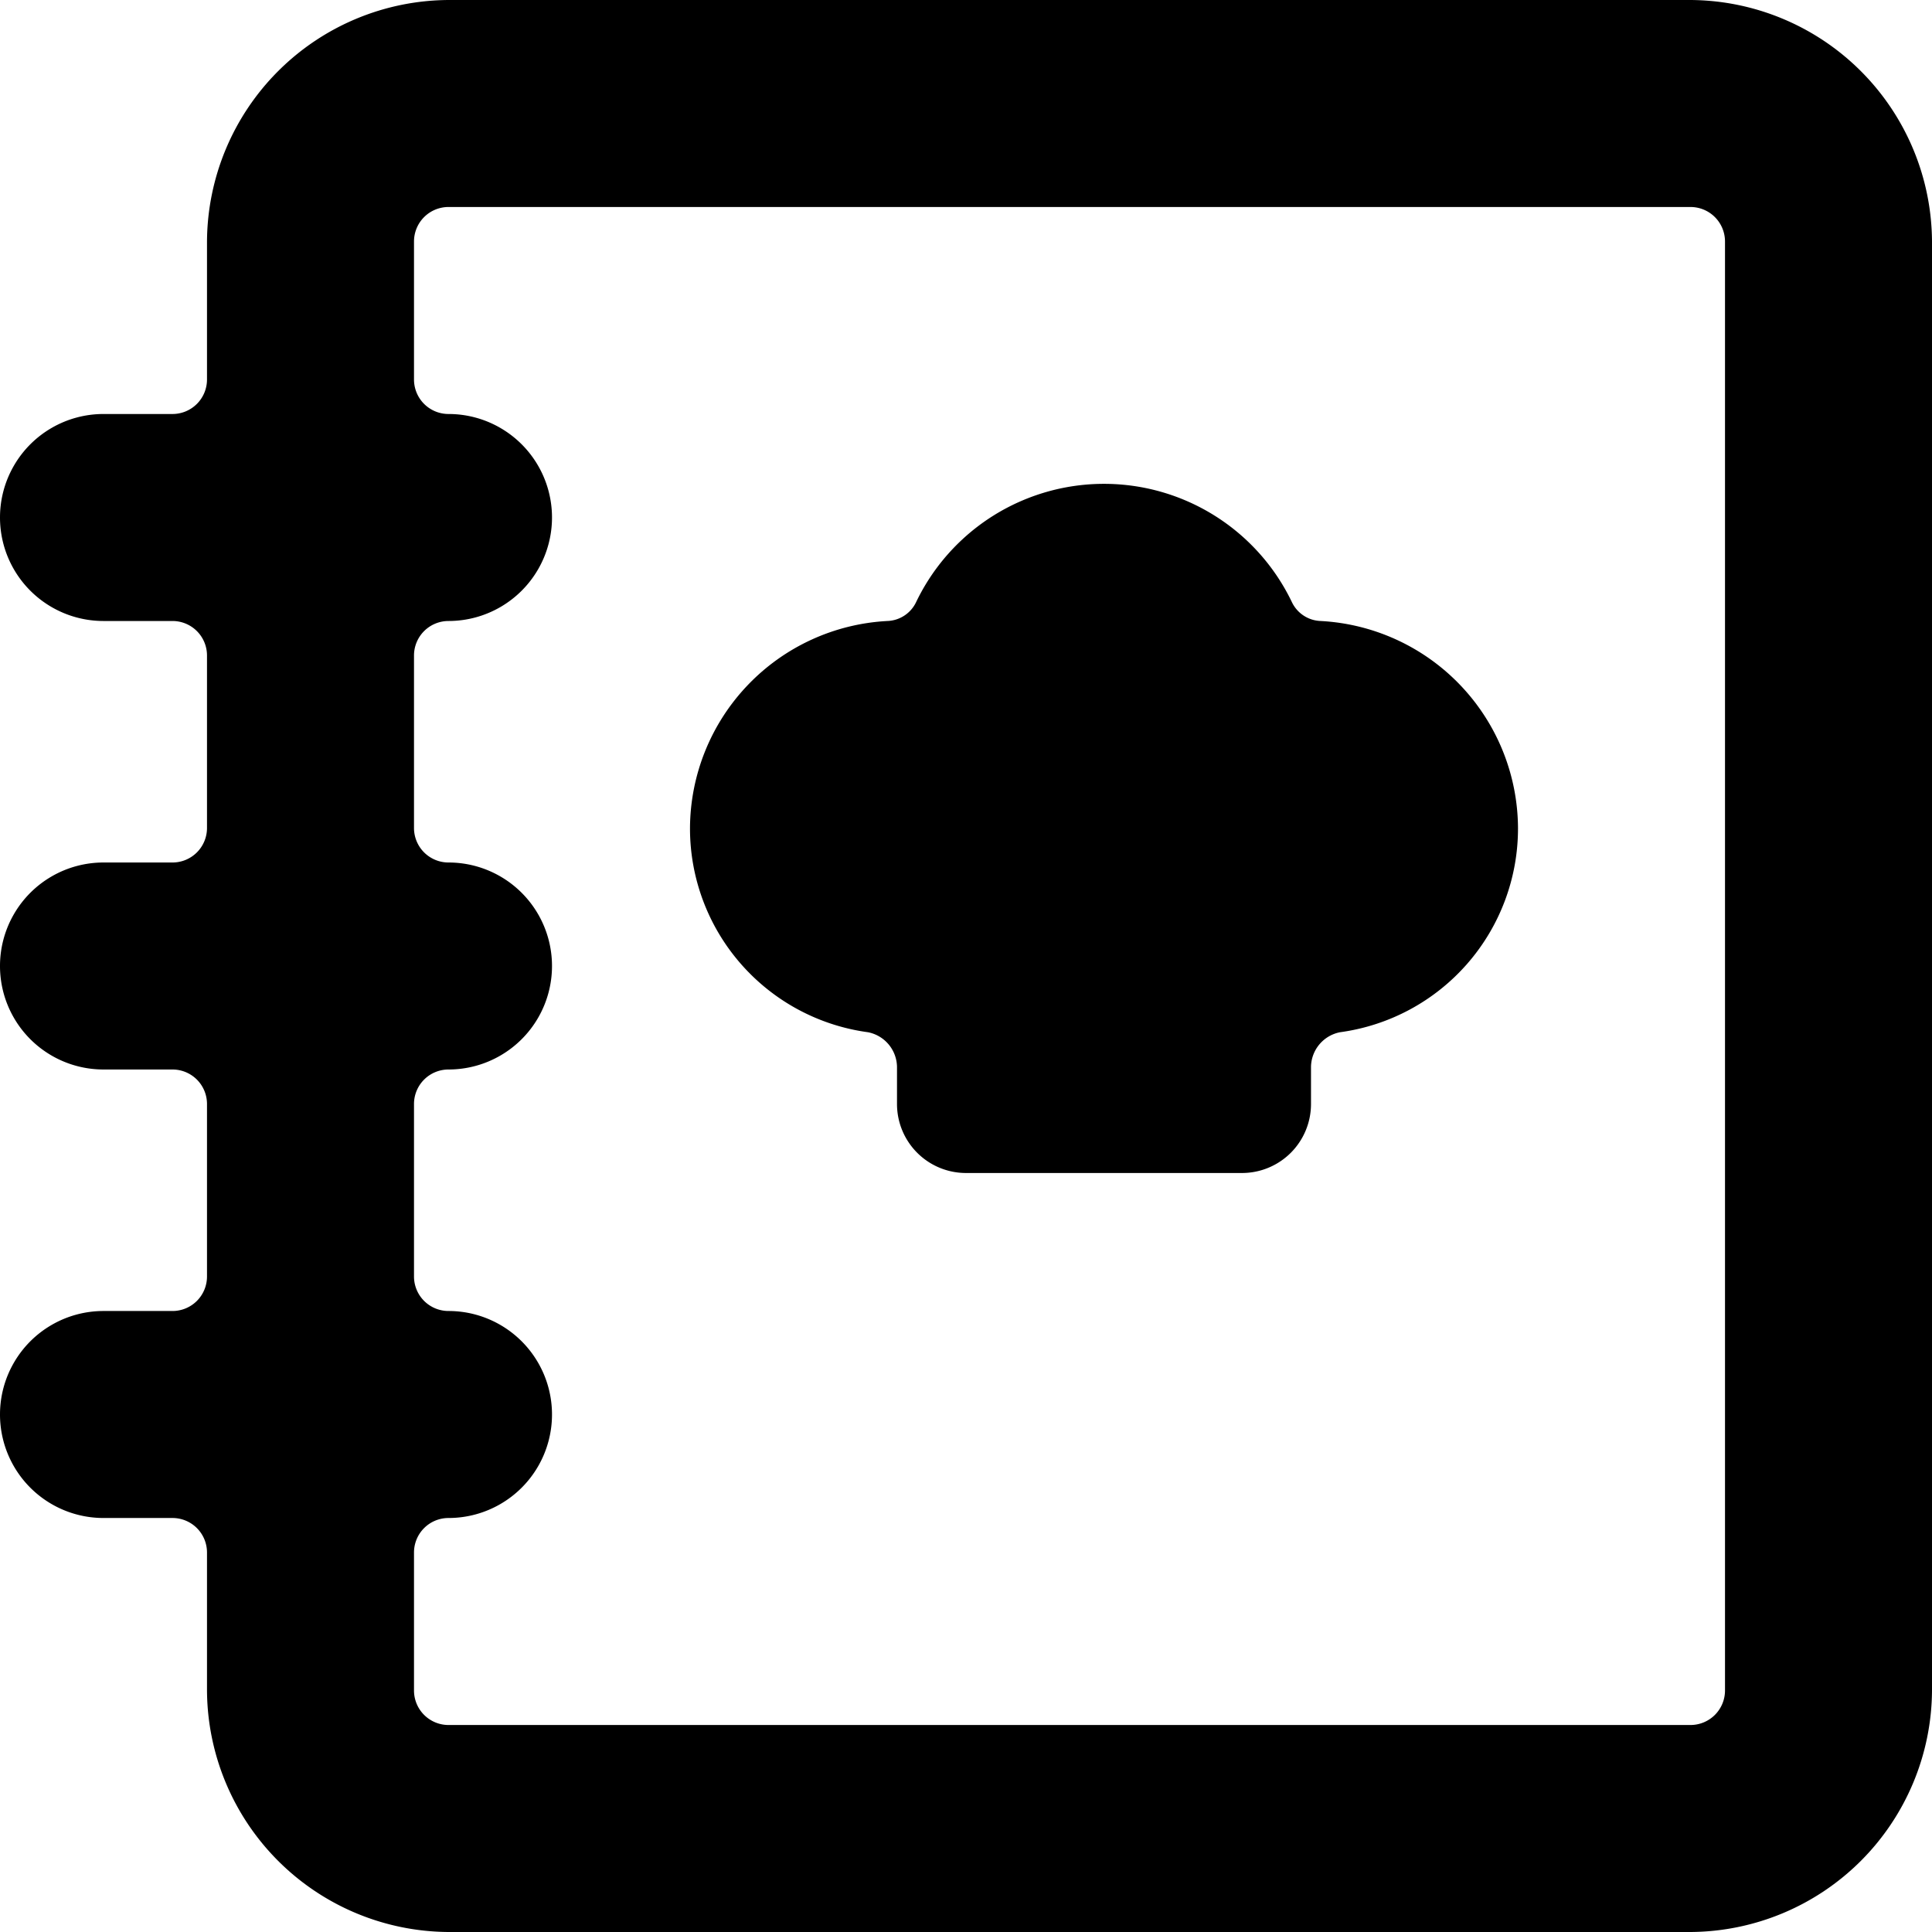
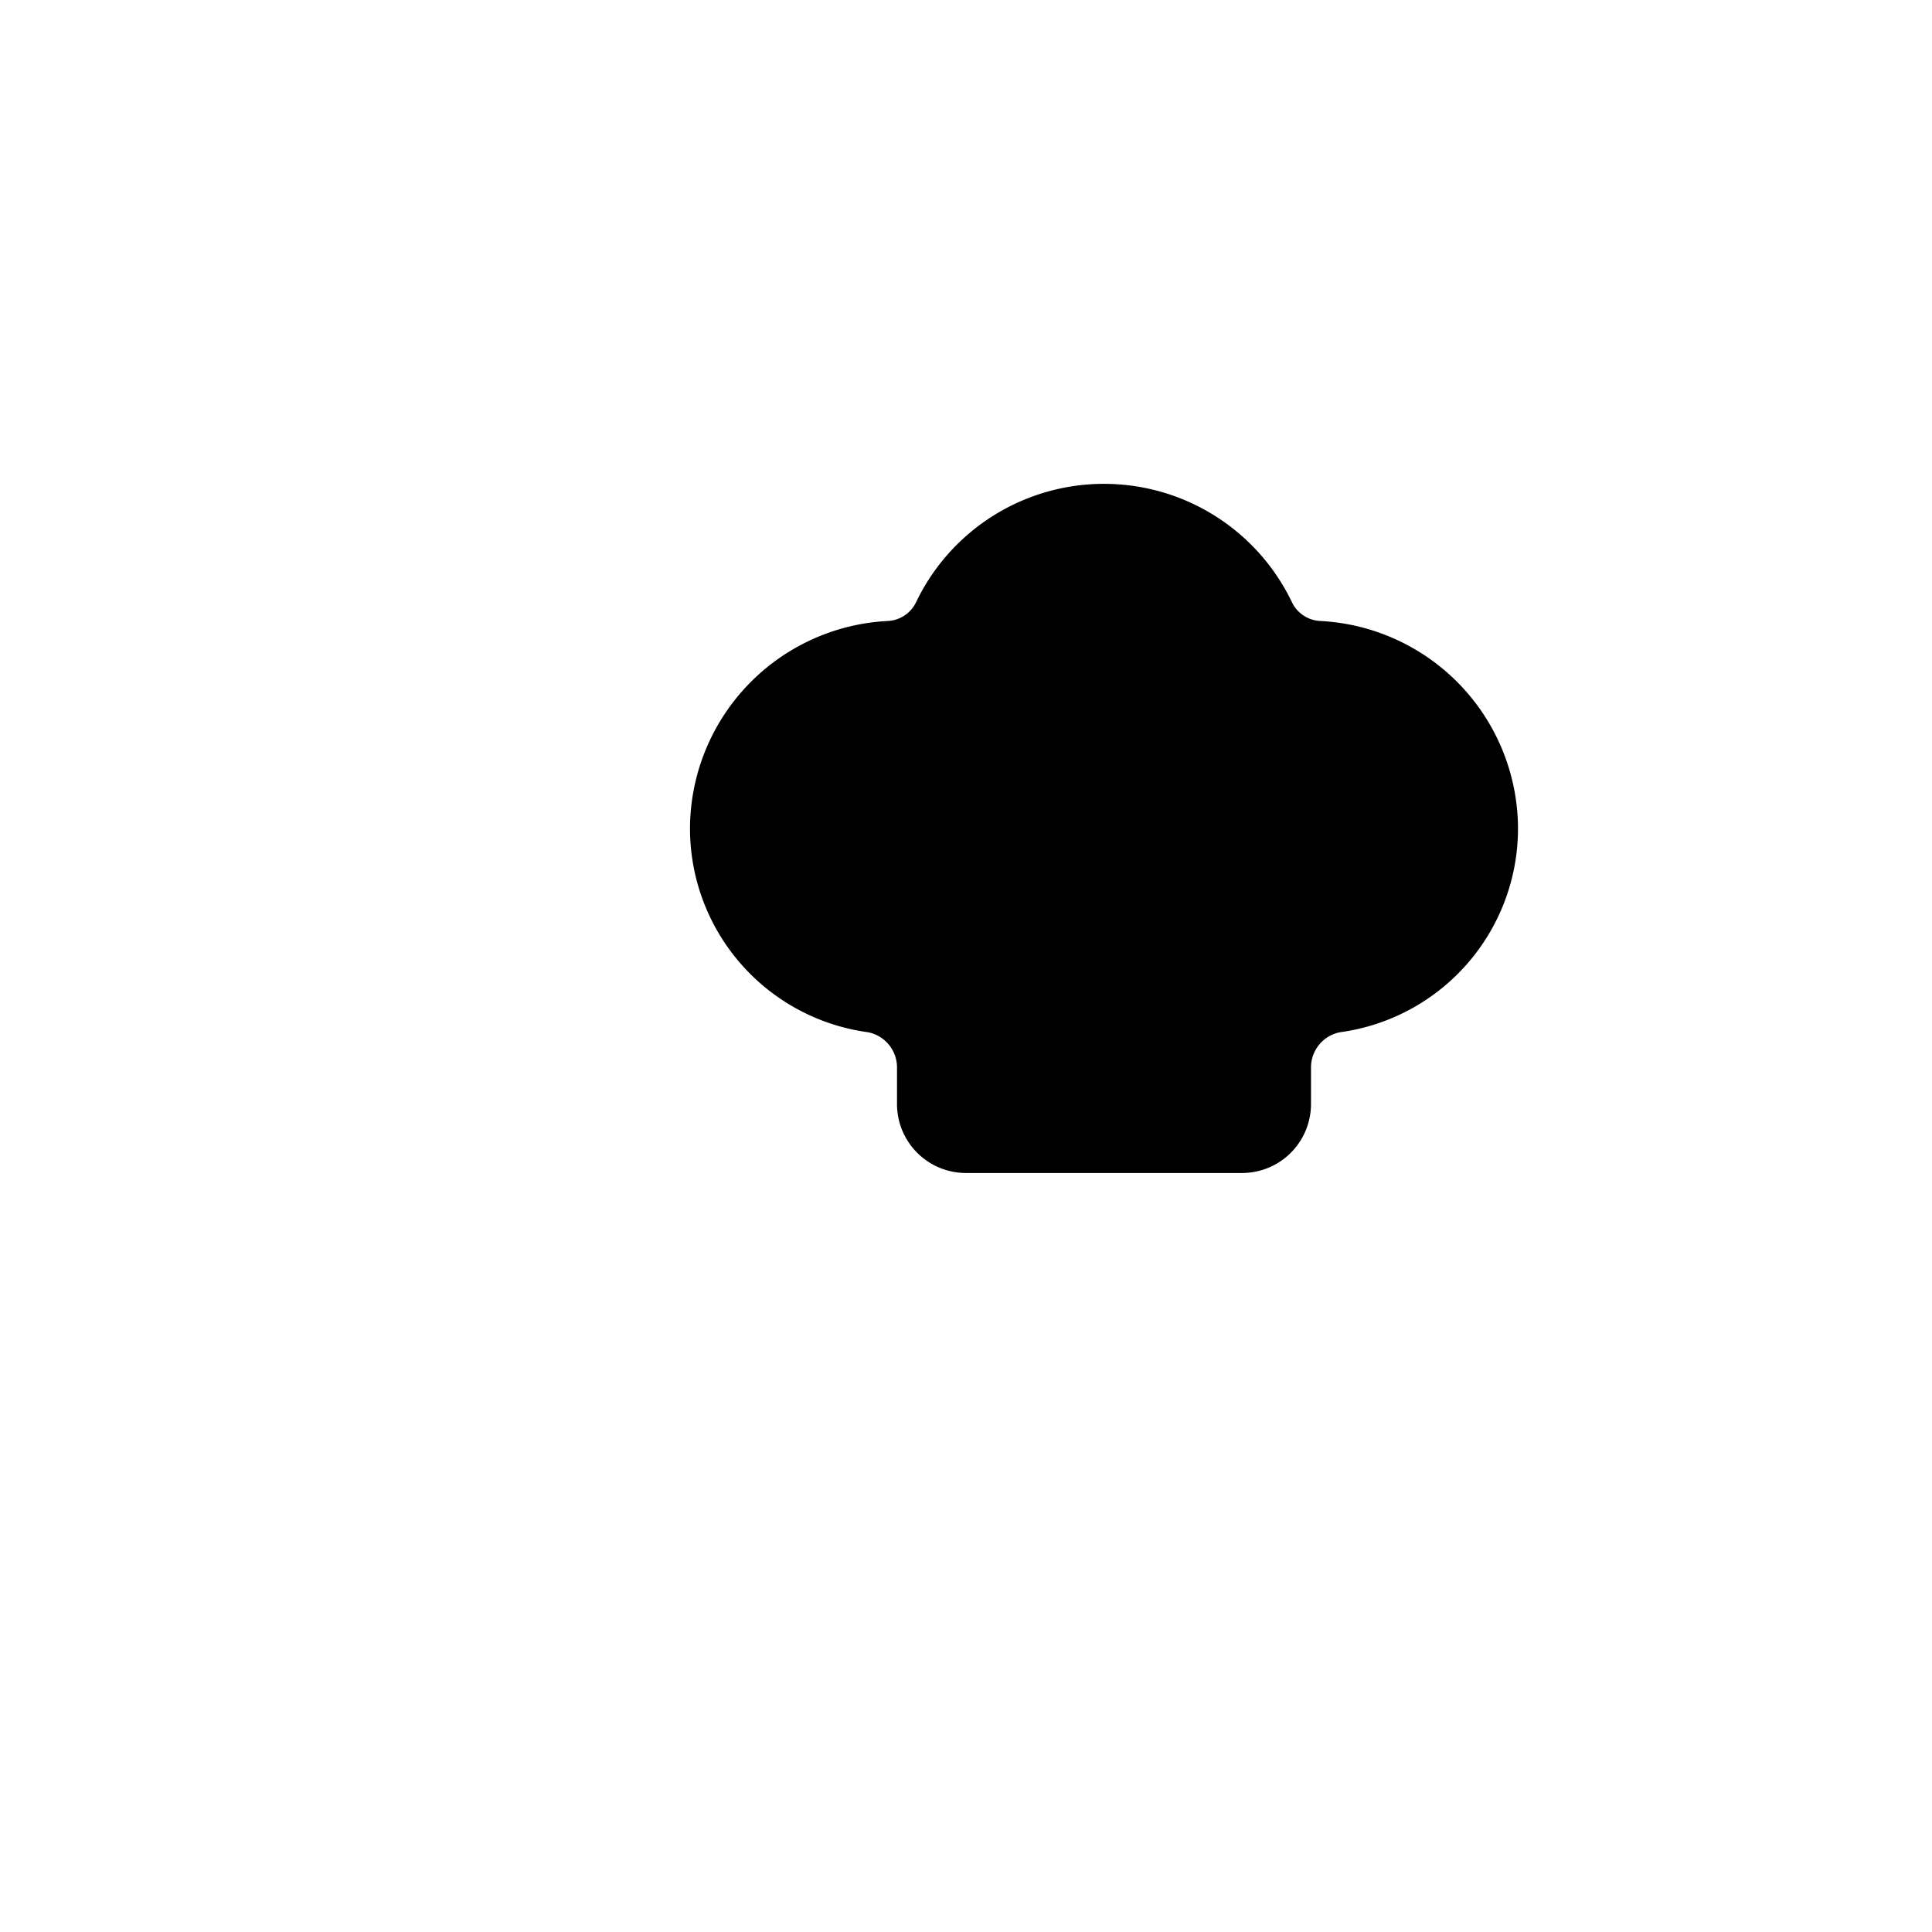
<svg xmlns="http://www.w3.org/2000/svg" viewBox="0 0 14 14">
  <g>
-     <path d="M14,1.75A1.76,1.76,0,0,0,12.25,0h-9A1.76,1.76,0,0,0,1.5,1.75v1A.25.25,0,0,1,1.25,3H.75a.75.75,0,0,0,0,1.5h.5a.25.25,0,0,1,.25.25V6a.25.25,0,0,1-.25.25H.75a.75.75,0,0,0,0,1.5h.5A.25.25,0,0,1,1.5,8V9.25a.25.25,0,0,1-.25.25H.75a.75.75,0,0,0,0,1.5h.5a.25.25,0,0,1,.25.25v1A1.76,1.76,0,0,0,3.25,14h9A1.76,1.76,0,0,0,14,12.25Zm-1.5,10.5a.25.25,0,0,1-.25.25h-9A.25.25,0,0,1,3,12.25v-1A.25.25,0,0,1,3.25,11a.75.75,0,0,0,0-1.5A.25.25,0,0,1,3,9.25V8a.25.25,0,0,1,.25-.25.75.75,0,0,0,0-1.5A.25.25,0,0,1,3,6V4.75a.25.25,0,0,1,.25-.25.75.75,0,0,0,0-1.5A.25.25,0,0,1,3,2.75v-1a.25.25,0,0,1,.25-.25h9a.25.25,0,0,1,.25.25Z" style="fill: #000000" />
    <path d="M9.57,4.5a.24.24,0,0,1-.21-.14,1.51,1.51,0,0,0-2.72,0,.24.24,0,0,1-.21.14A1.51,1.51,0,0,0,5,6,1.49,1.49,0,0,0,6.29,7.48a.26.26,0,0,1,.21.25V8a.5.5,0,0,0,.5.5H9A.5.5,0,0,0,9.5,8V7.73a.26.26,0,0,1,.21-.25A1.49,1.49,0,0,0,11,6,1.51,1.51,0,0,0,9.57,4.5Z" style="fill: #000000" />
  </g>
</svg>